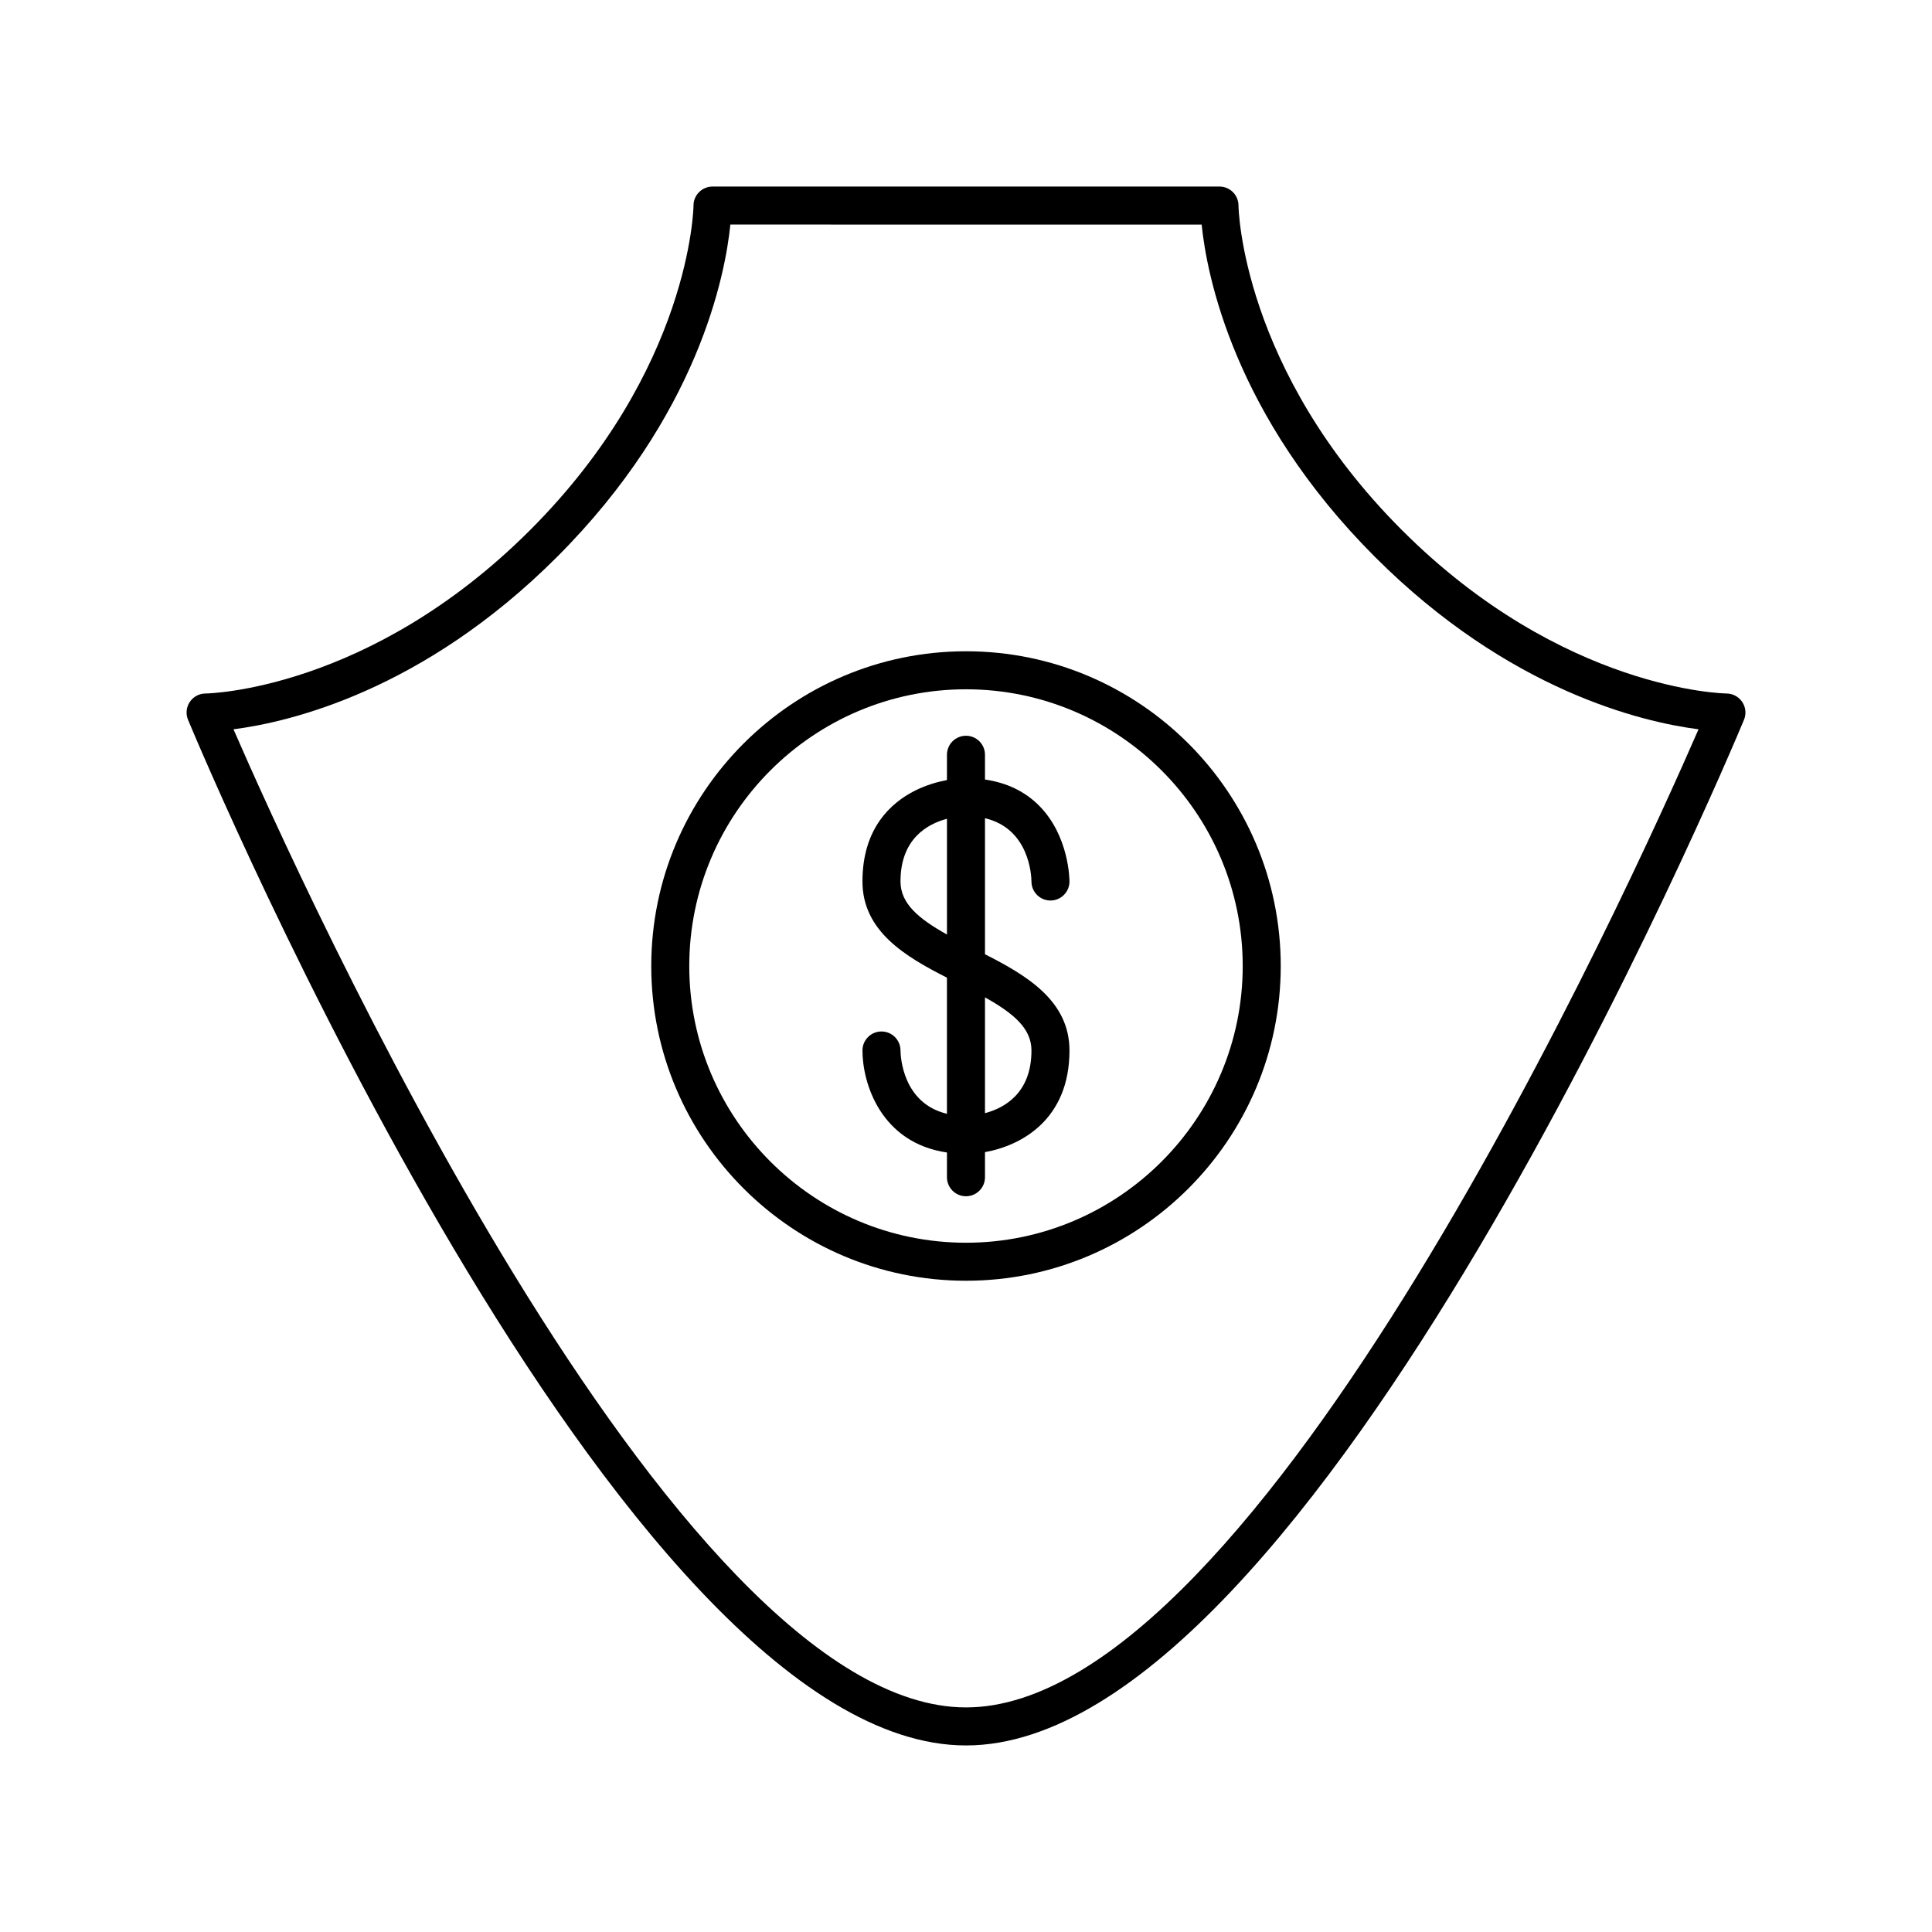
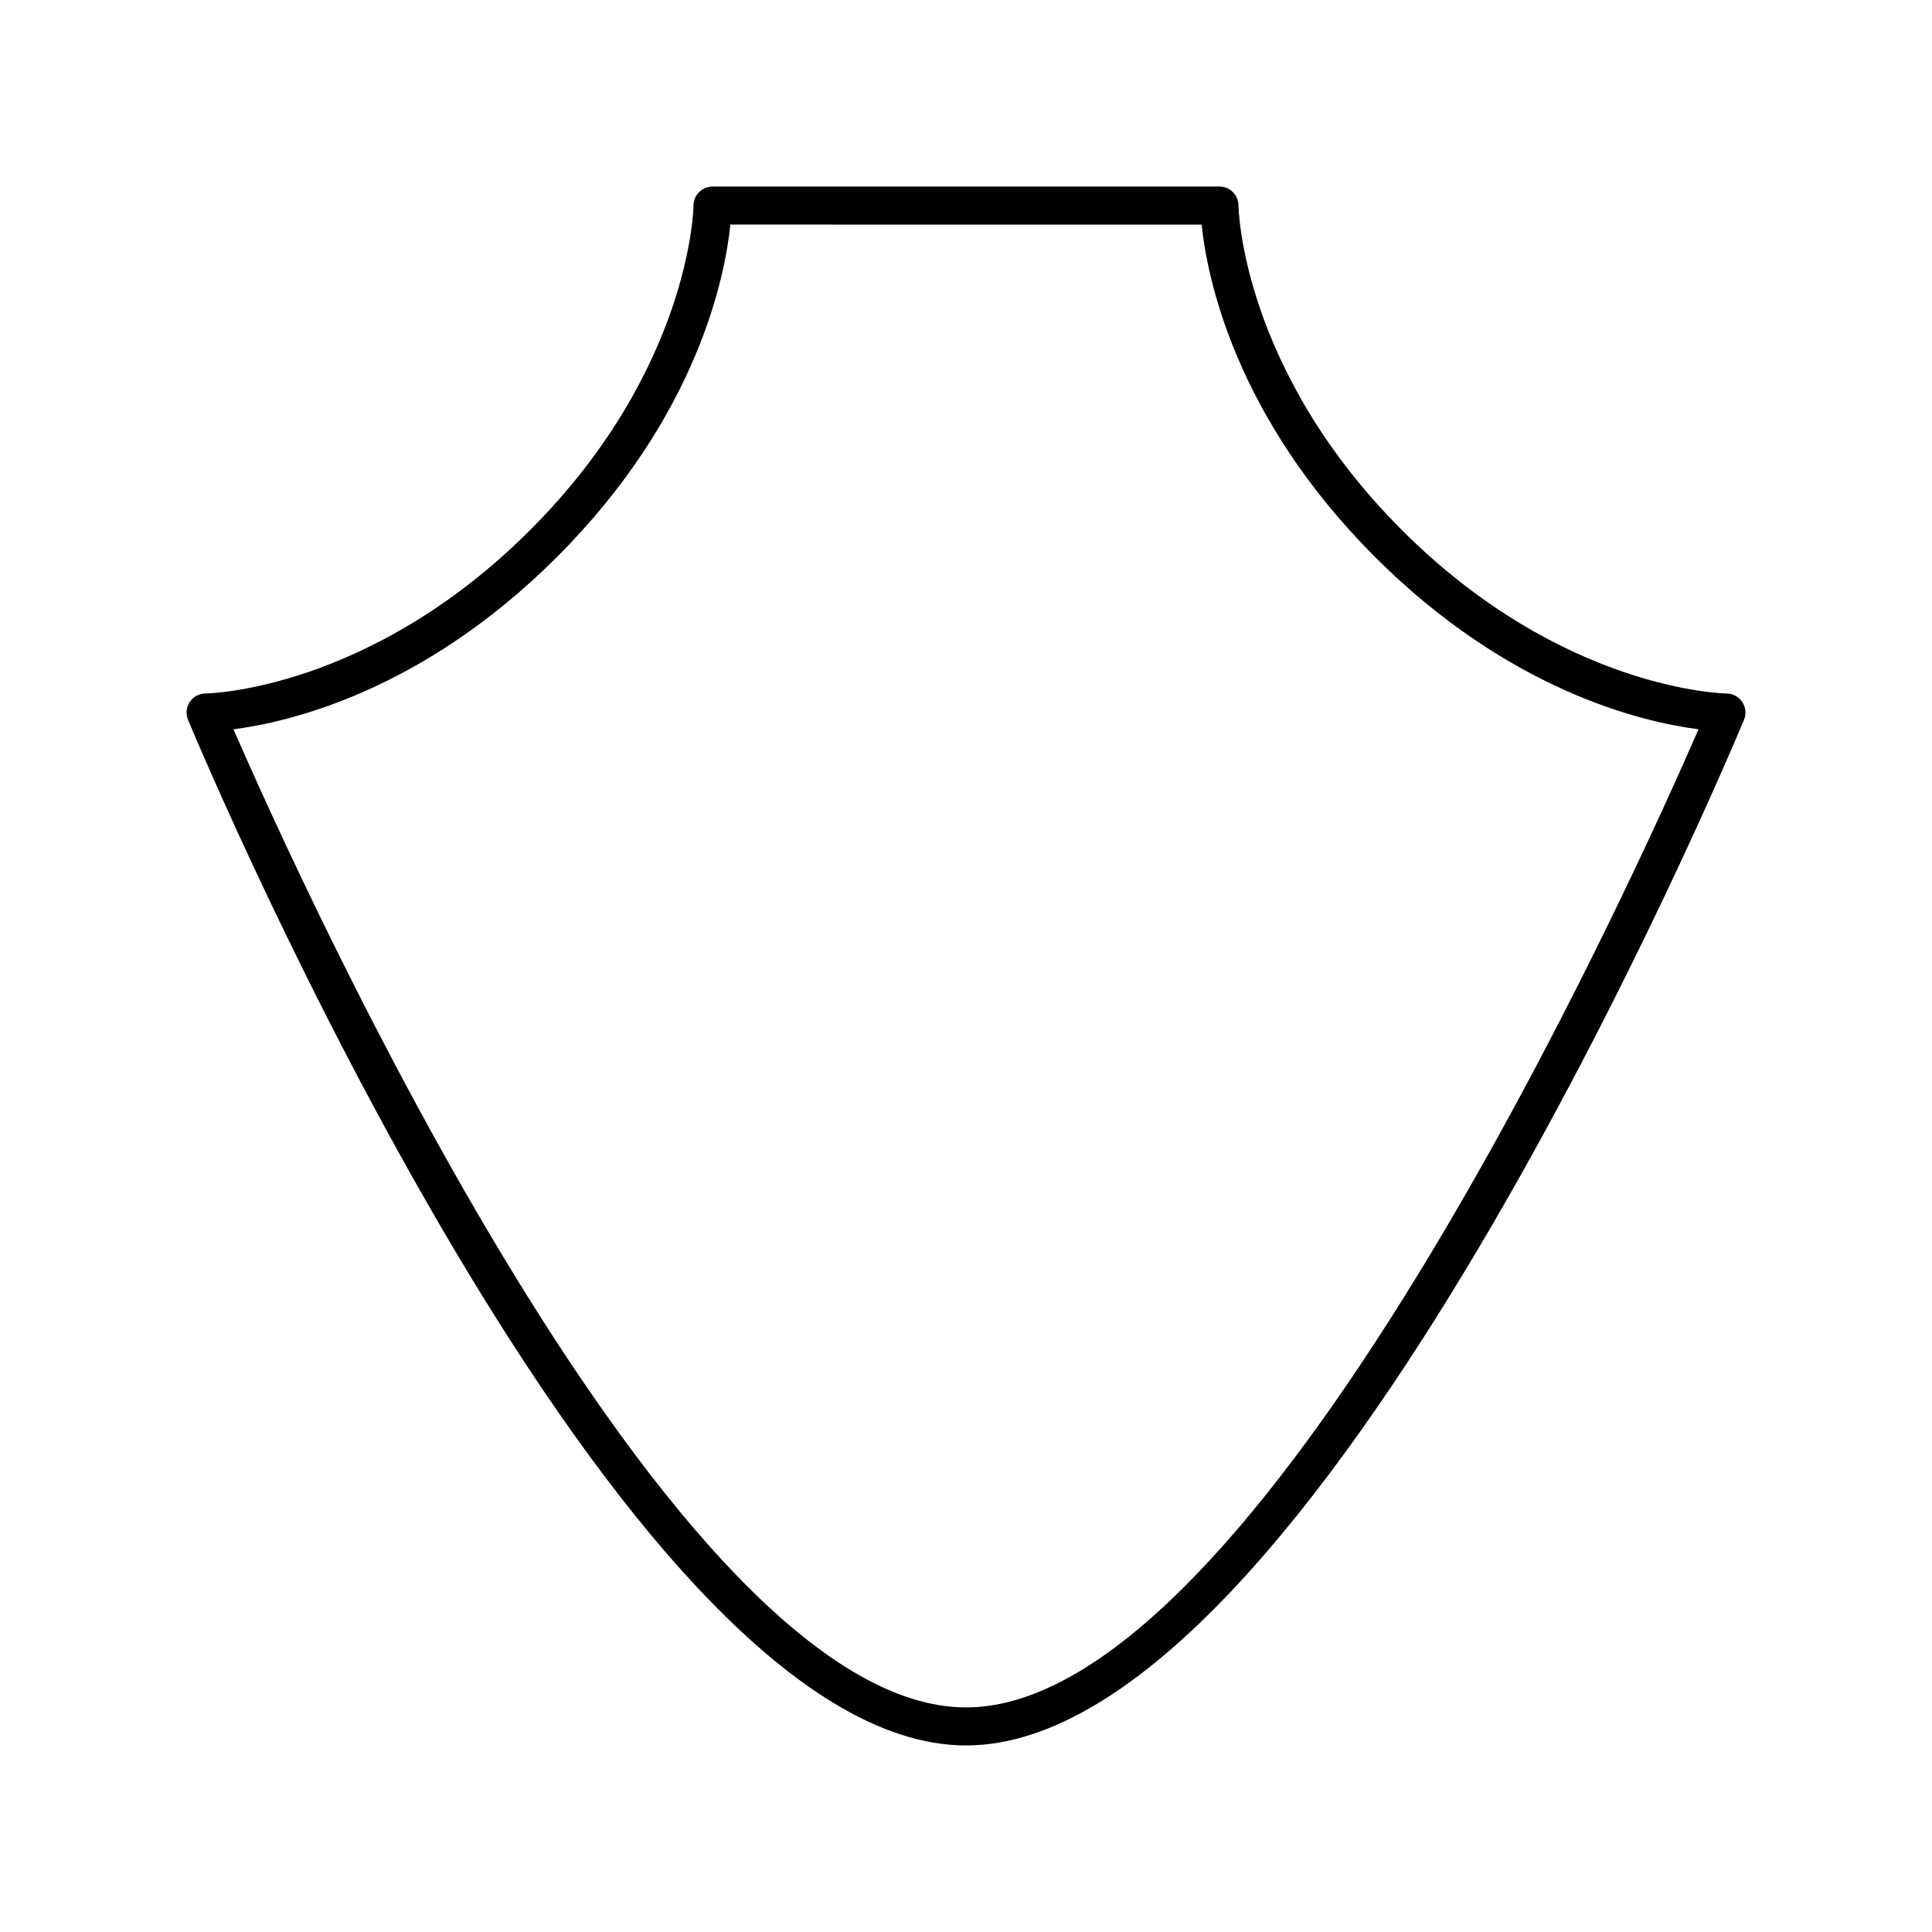
<svg xmlns="http://www.w3.org/2000/svg" fill="#000000" width="800px" height="800px" version="1.1" viewBox="144 144 512 512">
  <g>
    <path d="m327.79 198.46c-0.004 0.43-0.699 43.406-43.305 86.016-42.613 42.609-85.586 43.305-86.004 43.309-1.684 0-3.258 0.84-4.191 2.242s-1.105 3.18-0.457 4.734c4.621 11.098 114.3 271.8 206.17 271.8 91.867 0 201.55-260.7 206.17-271.8 0.648-1.551 0.473-3.324-0.457-4.723-0.926-1.398-2.5-2.246-4.18-2.254-0.43-0.004-43.406-0.699-86.016-43.305-42.609-42.609-43.305-85.582-43.309-86 0-2.781-2.254-5.039-5.039-5.039h-134.35c-2.773 0-5.027 2.254-5.039 5.023zm134.66 5.051c1.348 13.297 8.465 50.609 45.941 88.09 35.461 35.461 70.773 43.742 85.734 45.672-17.621 40.512-116.41 259.21-194.12 259.21-77.703 0-176.5-218.7-194.13-259.21 14.965-1.93 50.273-10.211 85.734-45.672 37.48-37.484 44.598-74.793 45.945-88.094z" />
-     <path d="m382.64 422.39c0-2.781-2.254-5.039-5.039-5.039-2.781 0-5.039 2.254-5.039 5.039 0 8.699 4.859 24.469 22.391 27.035v6.555c0 2.781 2.254 5.039 5.039 5.039 2.781 0 5.039-2.254 5.039-5.039v-6.652c9.684-1.738 22.391-8.668 22.391-26.938 0-13.191-11.371-19.906-22.391-25.504v-36.055c11.773 2.789 12.301 15.203 12.316 16.793 0.012 2.773 2.258 5.019 5.031 5.019h0.004c2.781 0 5.035-2.25 5.039-5.031 0-0.488-0.078-12.125-8.09-20.145-3.766-3.773-8.582-6.047-14.301-6.887v-6.562c0-2.781-2.254-5.039-5.039-5.039-2.781 0-5.039 2.254-5.039 5.039v6.707c-2.394 0.449-5.371 1.258-8.41 2.773-6.379 3.184-13.984 9.949-13.984 24.09 0 13.191 11.371 19.906 22.391 25.504v36.074c-11.758-2.797-12.293-15.223-12.309-16.777zm34.707 0c0 11.309-7.152 15.242-12.316 16.613v-30.688c7.617 4.258 12.316 8.242 12.316 14.074zm-34.707-44.805c0-11.305 7.152-15.23 12.316-16.598v30.672c-7.613-4.258-12.316-8.246-12.316-14.074z" />
-     <path d="m400 483.41c45.992 0 83.41-37.418 83.41-83.41-0.004-45.988-37.418-83.406-83.41-83.406s-83.41 37.418-83.41 83.41 37.418 83.406 83.41 83.406zm0-156.74c40.434 0 73.332 32.898 73.332 73.332 0 40.438-32.898 73.336-73.332 73.336-40.438 0-73.336-32.898-73.336-73.332 0-40.438 32.898-73.336 73.336-73.336z" />
  </g>
</svg>